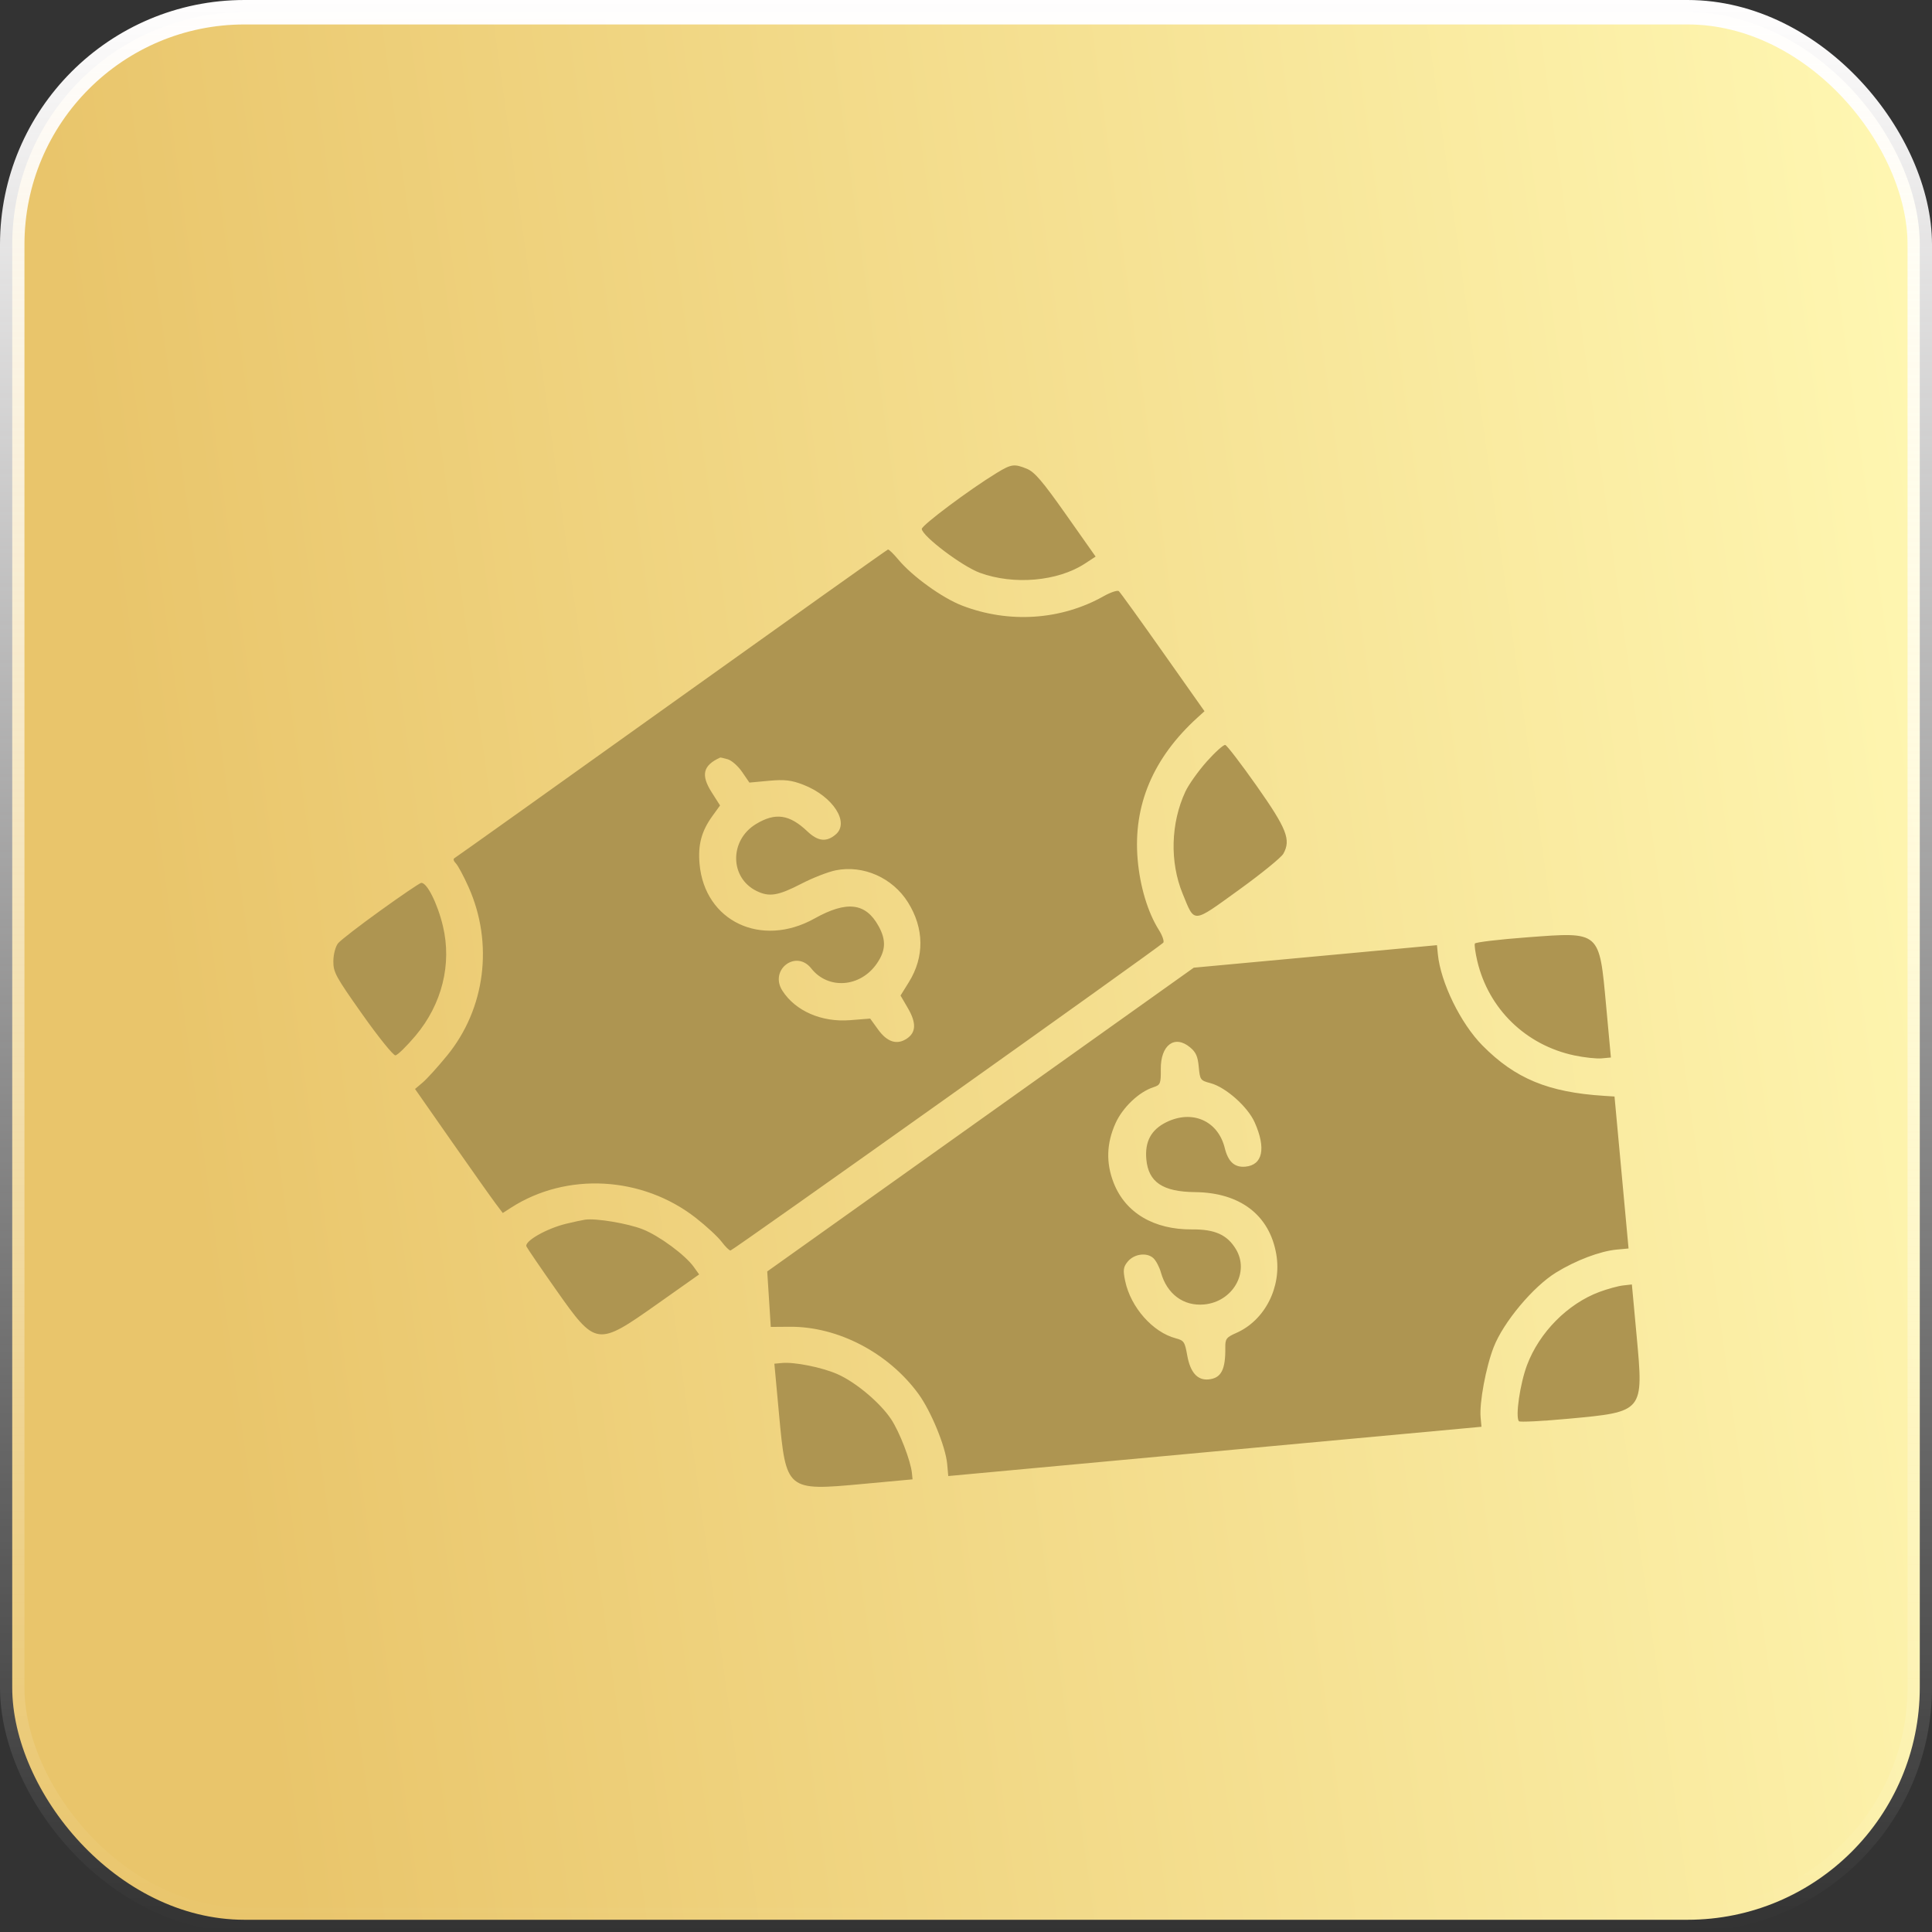
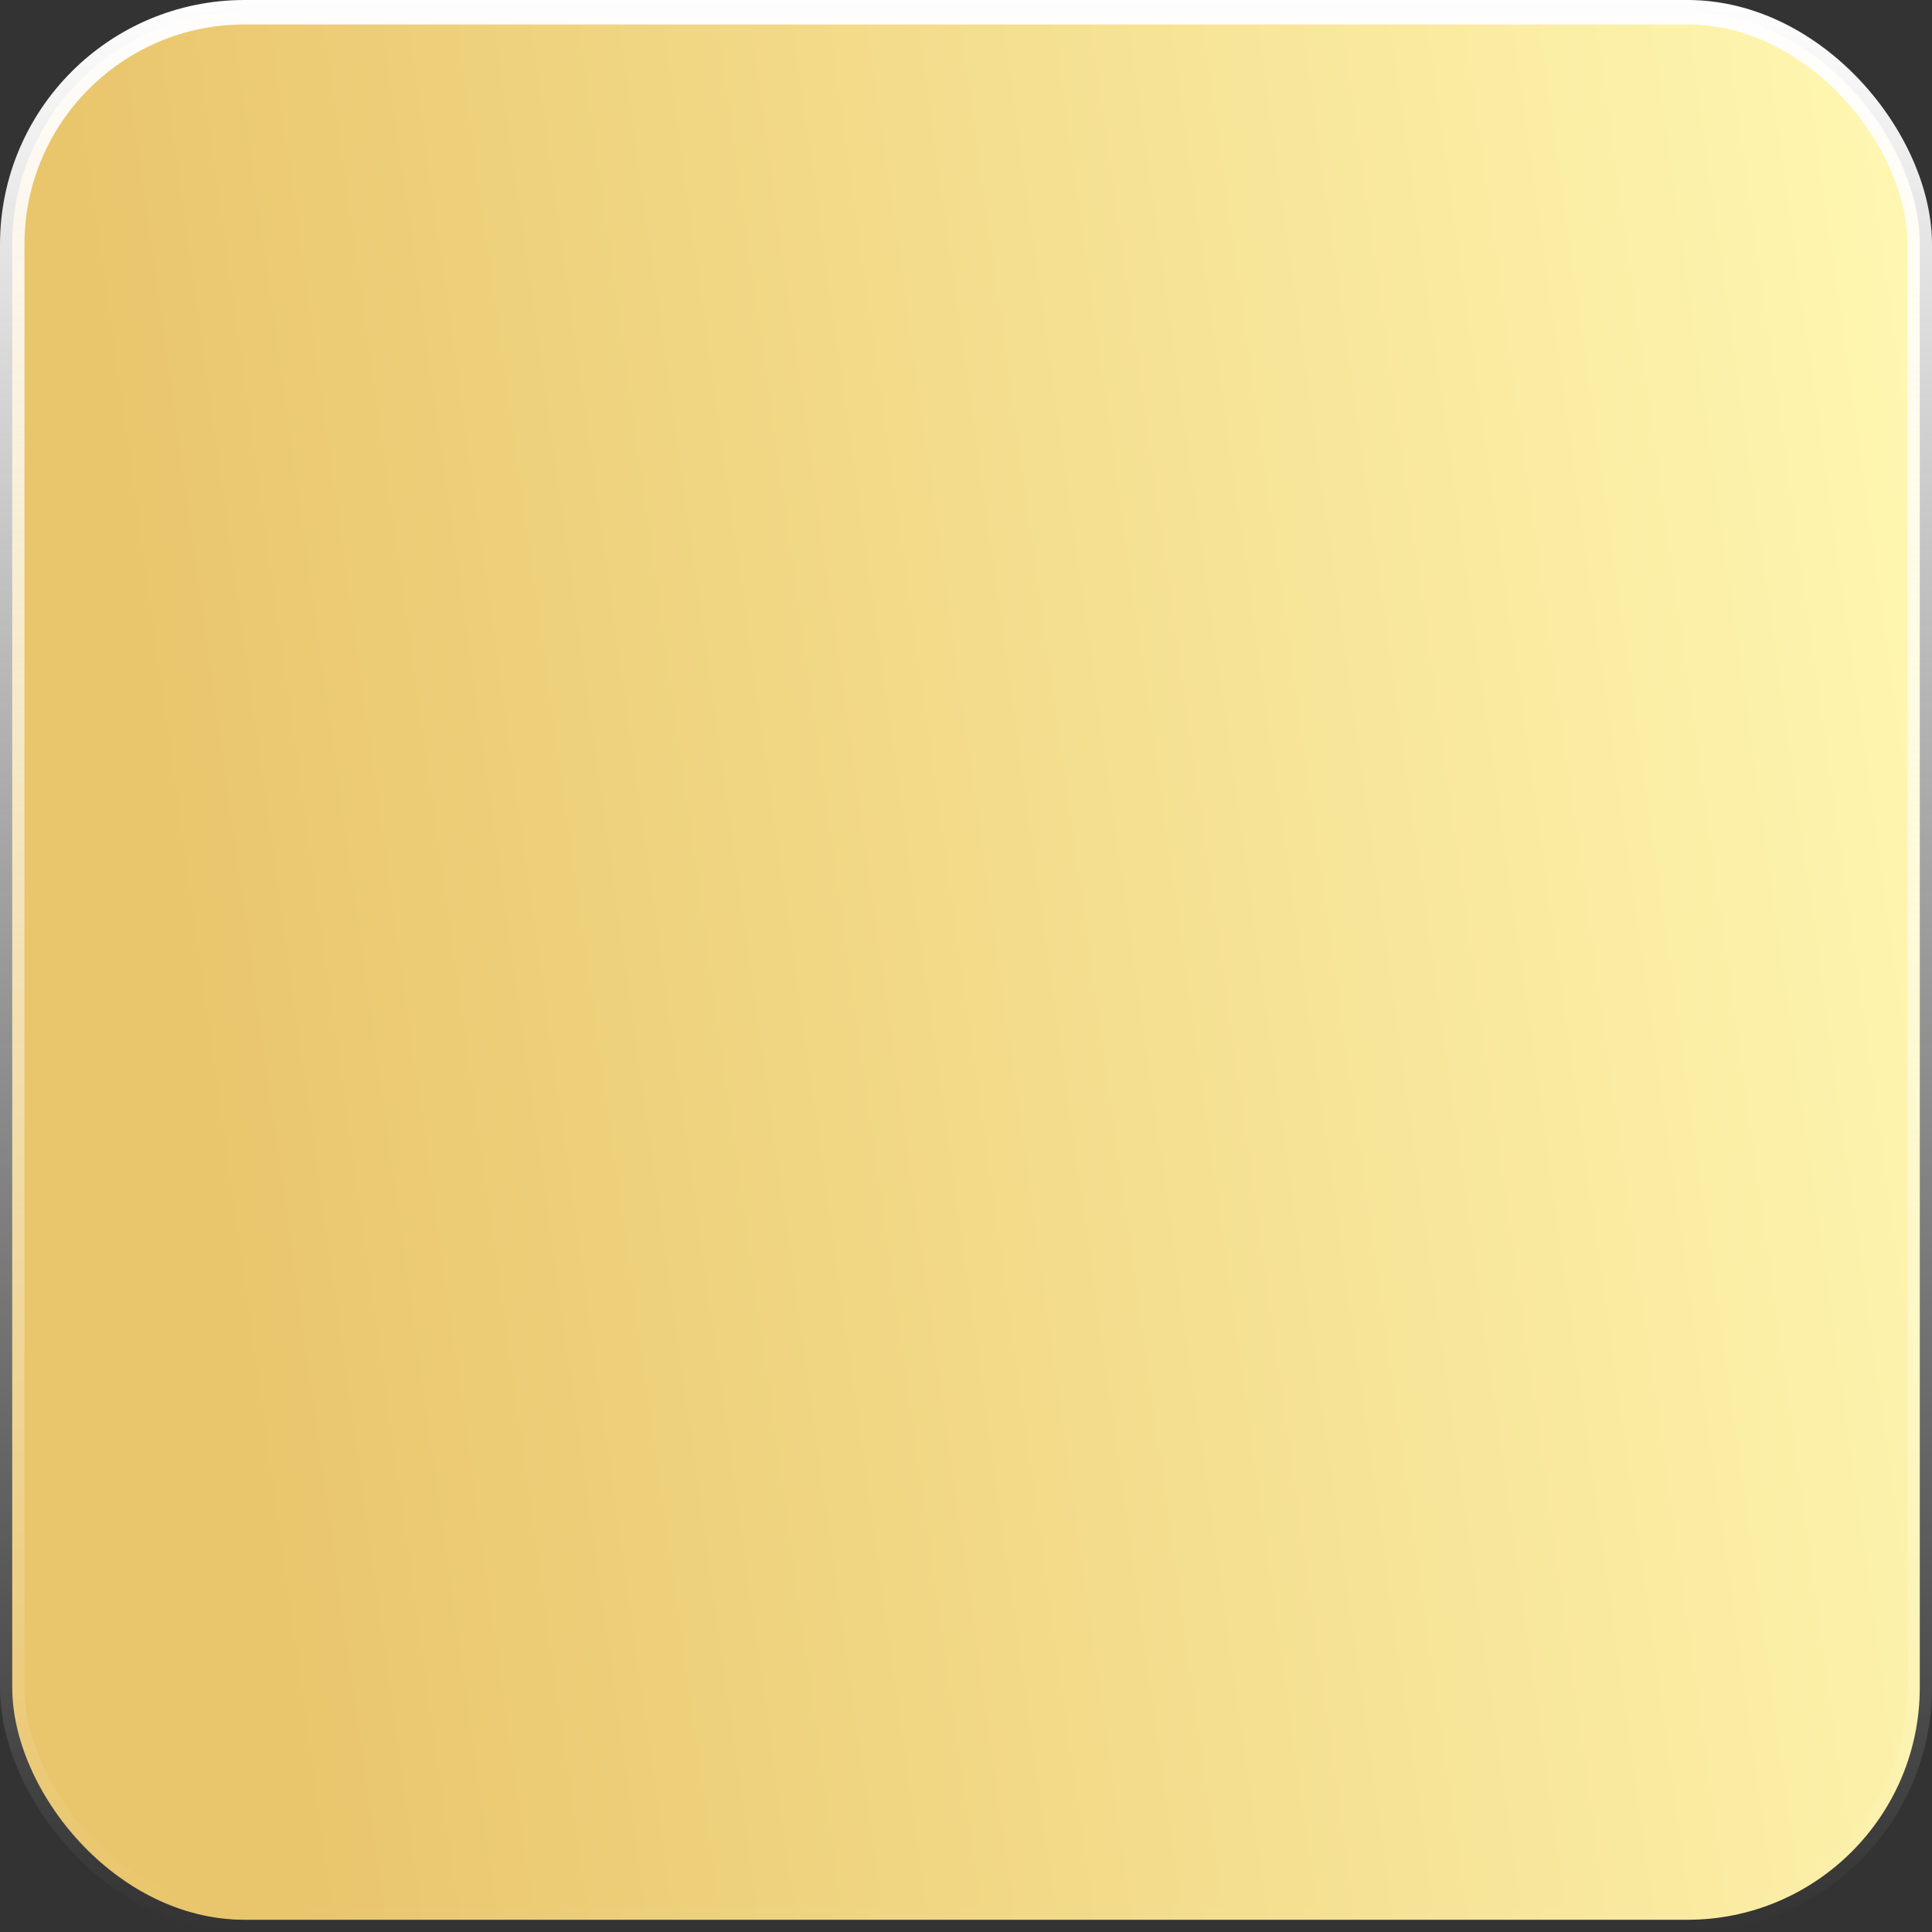
<svg xmlns="http://www.w3.org/2000/svg" width="79" height="79" viewBox="0 0 79 79" fill="none">
  <rect x="0" y="0" width="79" height="79" fill="#333333" stroke="none" />
  <rect x="0.5" y="0.5" width="78" height="78" rx="9.5" fill="url(#paint0_linear_201_4)" stroke="url(#paint1_linear_201_4)" />
-   <path fill-rule="evenodd" clip-rule="evenodd" d="M40.755 19.339C39.65 20.012 37.68 21.486 37.692 21.63C37.718 21.93 39.345 23.158 40.067 23.422C41.452 23.929 43.247 23.773 44.357 23.049L44.8 22.759L43.592 21.044C42.625 19.672 42.304 19.297 41.985 19.167C41.472 18.958 41.352 18.975 40.755 19.339ZM27.468 28.757C22.644 32.206 18.648 35.054 18.589 35.085C18.522 35.12 18.542 35.203 18.639 35.302C18.726 35.39 18.96 35.826 19.159 36.271C20.188 38.573 19.848 41.246 18.282 43.162C17.906 43.622 17.458 44.117 17.285 44.263L16.971 44.529L18.462 46.663C19.282 47.837 20.09 48.978 20.256 49.199L20.558 49.6L20.894 49.384C23.168 47.919 26.263 48.09 28.452 49.8C28.884 50.138 29.36 50.578 29.509 50.778C29.659 50.978 29.823 51.138 29.872 51.133C29.976 51.124 47.437 38.704 47.566 38.548C47.612 38.492 47.531 38.255 47.384 38.022C46.932 37.303 46.614 36.245 46.519 35.148C46.328 32.934 47.147 30.992 48.972 29.336L49.252 29.082L47.551 26.671C46.616 25.345 45.806 24.221 45.75 24.173C45.695 24.125 45.414 24.218 45.126 24.38C43.389 25.358 41.259 25.5 39.347 24.765C38.53 24.451 37.307 23.57 36.733 22.881C36.536 22.645 36.346 22.46 36.308 22.47C36.271 22.479 32.293 25.308 27.468 28.757ZM29.758 31.047C29.916 31.092 30.18 31.324 30.344 31.564L30.643 32L31.444 31.926C32.079 31.867 32.369 31.901 32.854 32.091C34.059 32.562 34.751 33.628 34.173 34.121C33.795 34.444 33.447 34.406 33.015 33.996C32.28 33.297 31.703 33.215 30.912 33.696C29.823 34.357 29.834 35.888 30.931 36.43C31.454 36.688 31.813 36.63 32.778 36.131C33.234 35.895 33.863 35.65 34.176 35.587C35.303 35.361 36.5 35.893 37.129 36.9C37.793 37.964 37.805 39.13 37.162 40.163L36.823 40.708L37.124 41.224C37.475 41.827 37.461 42.217 37.078 42.471C36.676 42.738 36.278 42.612 35.909 42.102L35.582 41.65L34.762 41.715C33.598 41.808 32.525 41.341 31.992 40.51C31.445 39.658 32.549 38.81 33.174 39.601C33.865 40.475 35.18 40.377 35.853 39.401C36.222 38.867 36.241 38.438 35.922 37.863C35.395 36.912 34.624 36.822 33.306 37.558C31.131 38.772 28.814 37.673 28.605 35.327C28.535 34.543 28.683 33.988 29.128 33.371L29.443 32.935L29.105 32.404C28.648 31.688 28.743 31.296 29.451 30.976C29.462 30.971 29.601 31.003 29.758 31.047ZM49.344 31.14C48.997 31.53 48.603 32.084 48.469 32.372C47.87 33.662 47.828 35.252 48.359 36.545C48.861 37.767 48.736 37.775 50.645 36.398C51.565 35.734 52.389 35.065 52.476 34.91C52.795 34.339 52.619 33.89 51.385 32.136C50.747 31.231 50.17 30.477 50.101 30.461C50.032 30.445 49.692 30.75 49.344 31.14ZM15.557 37.232C14.709 37.841 13.931 38.443 13.826 38.568C13.721 38.695 13.634 39.019 13.631 39.295C13.627 39.756 13.716 39.92 14.819 41.481C15.475 42.409 16.082 43.162 16.169 43.154C16.256 43.146 16.626 42.784 16.992 42.35C18.073 41.065 18.483 39.422 18.111 37.867C17.888 36.933 17.448 36.065 17.219 36.103C17.152 36.114 16.404 36.622 15.557 37.232ZM40.092 45.78L31.372 51.99L31.445 53.124L31.517 54.258L32.293 54.252C34.256 54.236 36.319 55.311 37.549 56.988C38.067 57.694 38.664 59.146 38.73 59.859L38.775 60.356L49.677 59.348L60.578 58.341L60.543 57.963C60.487 57.361 60.759 55.901 61.078 55.083C61.474 54.066 62.689 52.613 63.623 52.037C64.439 51.534 65.431 51.158 66.11 51.096L66.592 51.051L66.305 47.944L66.018 44.837L65.59 44.809C63.309 44.665 61.955 44.104 60.618 42.751C59.724 41.846 58.908 40.175 58.794 39.016L58.758 38.648L53.786 39.109L48.813 39.569L40.092 45.78ZM60.308 38.582C60.282 38.636 60.327 38.957 60.406 39.295C60.867 41.254 62.388 42.734 64.372 43.156C64.777 43.242 65.279 43.296 65.489 43.277L65.87 43.242L65.676 41.137C65.391 38.049 65.452 38.103 62.453 38.327C61.299 38.413 60.333 38.528 60.308 38.582ZM48.666 42.829C48.903 43.027 48.978 43.198 49.018 43.629C49.067 44.158 49.084 44.181 49.495 44.29C50.117 44.453 51.02 45.254 51.305 45.896C51.776 46.956 51.633 47.639 50.925 47.705C50.483 47.745 50.221 47.509 50.081 46.943C49.805 45.827 48.751 45.363 47.686 45.89C47.069 46.195 46.807 46.683 46.874 47.407C46.959 48.339 47.545 48.733 48.867 48.746C50.711 48.765 51.916 49.688 52.189 51.294C52.416 52.626 51.721 53.99 50.553 54.504C50.148 54.682 50.098 54.747 50.103 55.094C50.116 56.011 49.934 56.357 49.414 56.405C48.961 56.447 48.668 56.114 48.545 55.417C48.448 54.867 48.411 54.812 48.075 54.723C47.137 54.476 46.237 53.457 46.01 52.387C45.914 51.938 45.931 51.808 46.112 51.588C46.375 51.269 46.897 51.2 47.163 51.448C47.27 51.548 47.409 51.811 47.471 52.034C47.719 52.916 48.397 53.417 49.235 53.34C50.411 53.231 51.107 52.018 50.534 51.075C50.178 50.489 49.676 50.263 48.743 50.271C47.181 50.283 46.019 49.593 45.539 48.37C45.219 47.551 45.244 46.752 45.614 45.93C45.907 45.28 46.576 44.645 47.166 44.456C47.447 44.367 47.471 44.308 47.465 43.719C47.455 42.729 48.034 42.3 48.666 42.829ZM23.144 50.041C22.334 50.239 21.426 50.762 21.528 50.971C21.573 51.062 22.114 51.855 22.73 52.73C24.368 55.059 24.407 55.065 26.871 53.325L28.588 52.112L28.37 51.807C28.025 51.322 26.965 50.539 26.288 50.269C25.681 50.027 24.37 49.807 23.922 49.873C23.799 49.891 23.449 49.967 23.144 50.041ZM31.853 57.81C32.144 60.962 32.151 60.968 35.28 60.679L37.314 60.491L37.289 60.236C37.239 59.731 36.783 58.55 36.436 58.029C35.983 57.349 34.975 56.505 34.228 56.182C33.6 55.909 32.483 55.686 31.977 55.733L31.664 55.762L31.853 57.81ZM65.399 52.828C64.101 53.312 62.942 54.483 62.44 55.821C62.155 56.581 61.96 57.916 62.106 58.114C62.138 58.158 63.048 58.113 64.128 58.013C67.223 57.727 67.21 57.742 66.922 54.622L66.728 52.522L66.363 52.563C66.163 52.586 65.729 52.705 65.399 52.828Z" fill="#AE9551" />
  <defs>
    <linearGradient id="paint0_linear_201_4" x1="77.713" y1="2.936" x2="2.846" y2="13.396" gradientUnits="userSpaceOnUse">
      <stop stop-color="#FFF7B2" />
      <stop offset="1" stop-color="#E9C56B" />
    </linearGradient>
    <linearGradient id="paint1_linear_201_4" x1="39.5" y1="0" x2="39.5" y2="79" gradientUnits="userSpaceOnUse">
      <stop stop-color="#FFFEFE" />
      <stop offset="1" stop-color="white" stop-opacity="0" />
    </linearGradient>
  </defs>
</svg>